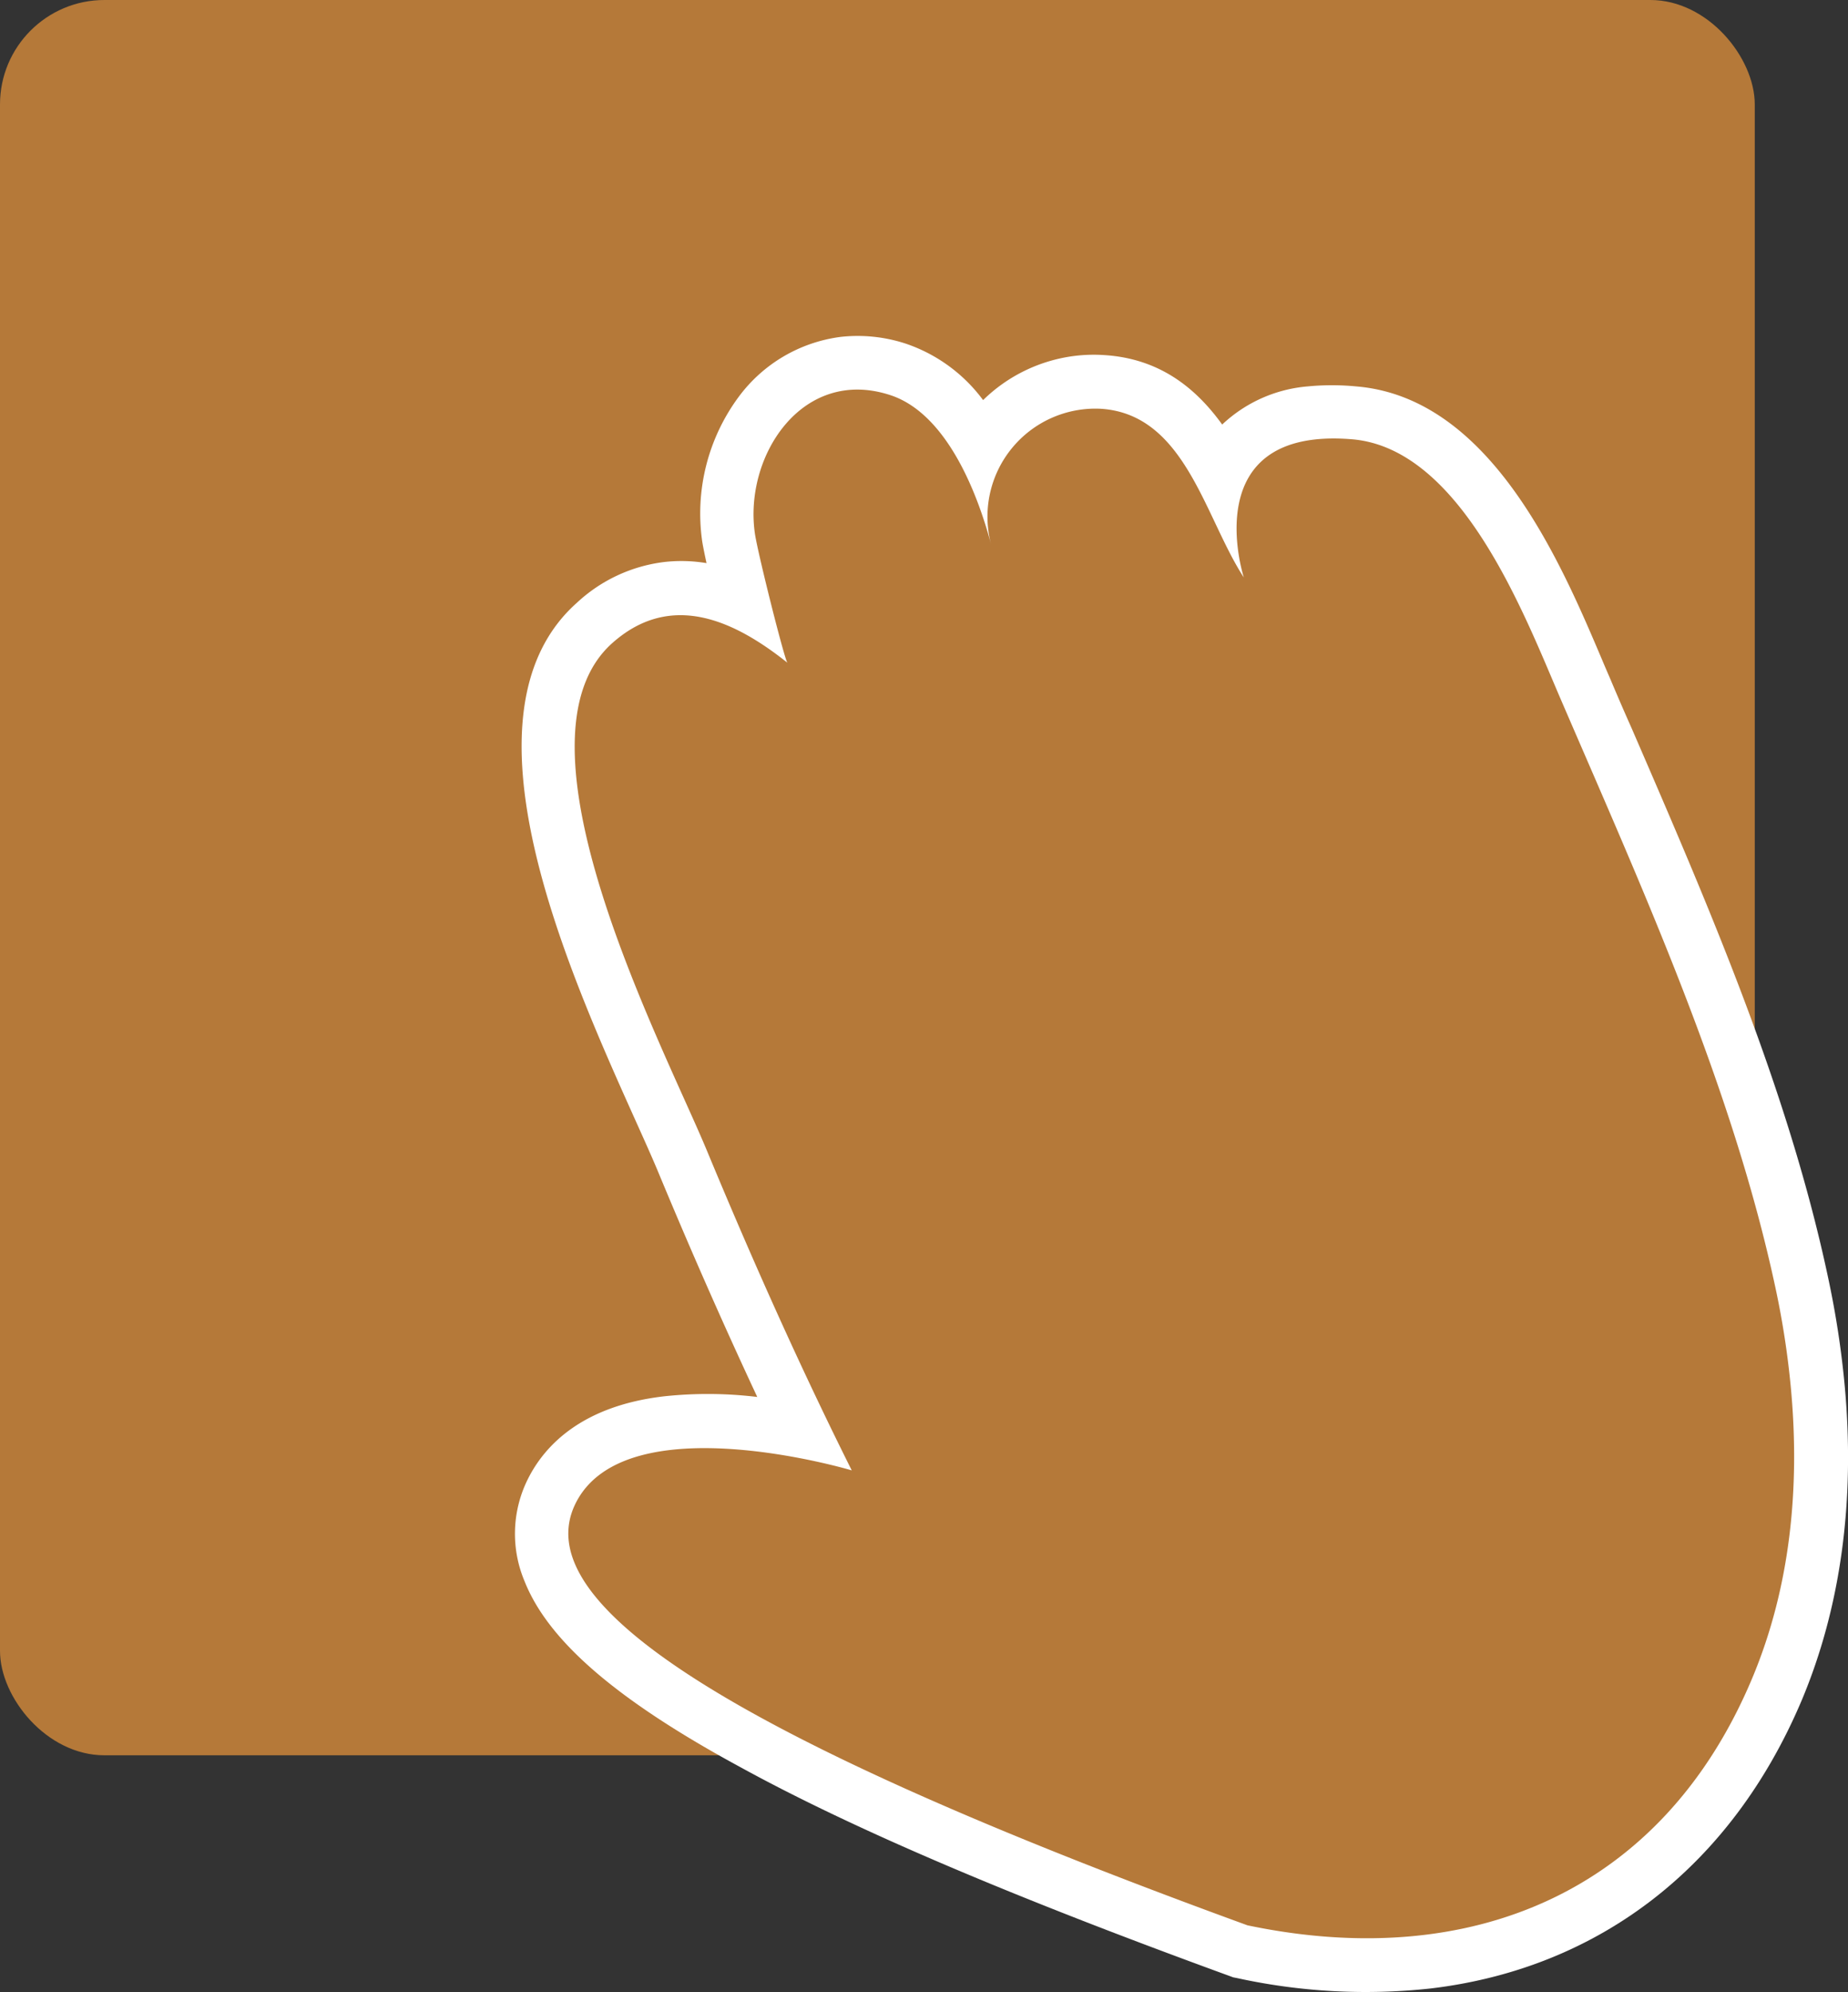
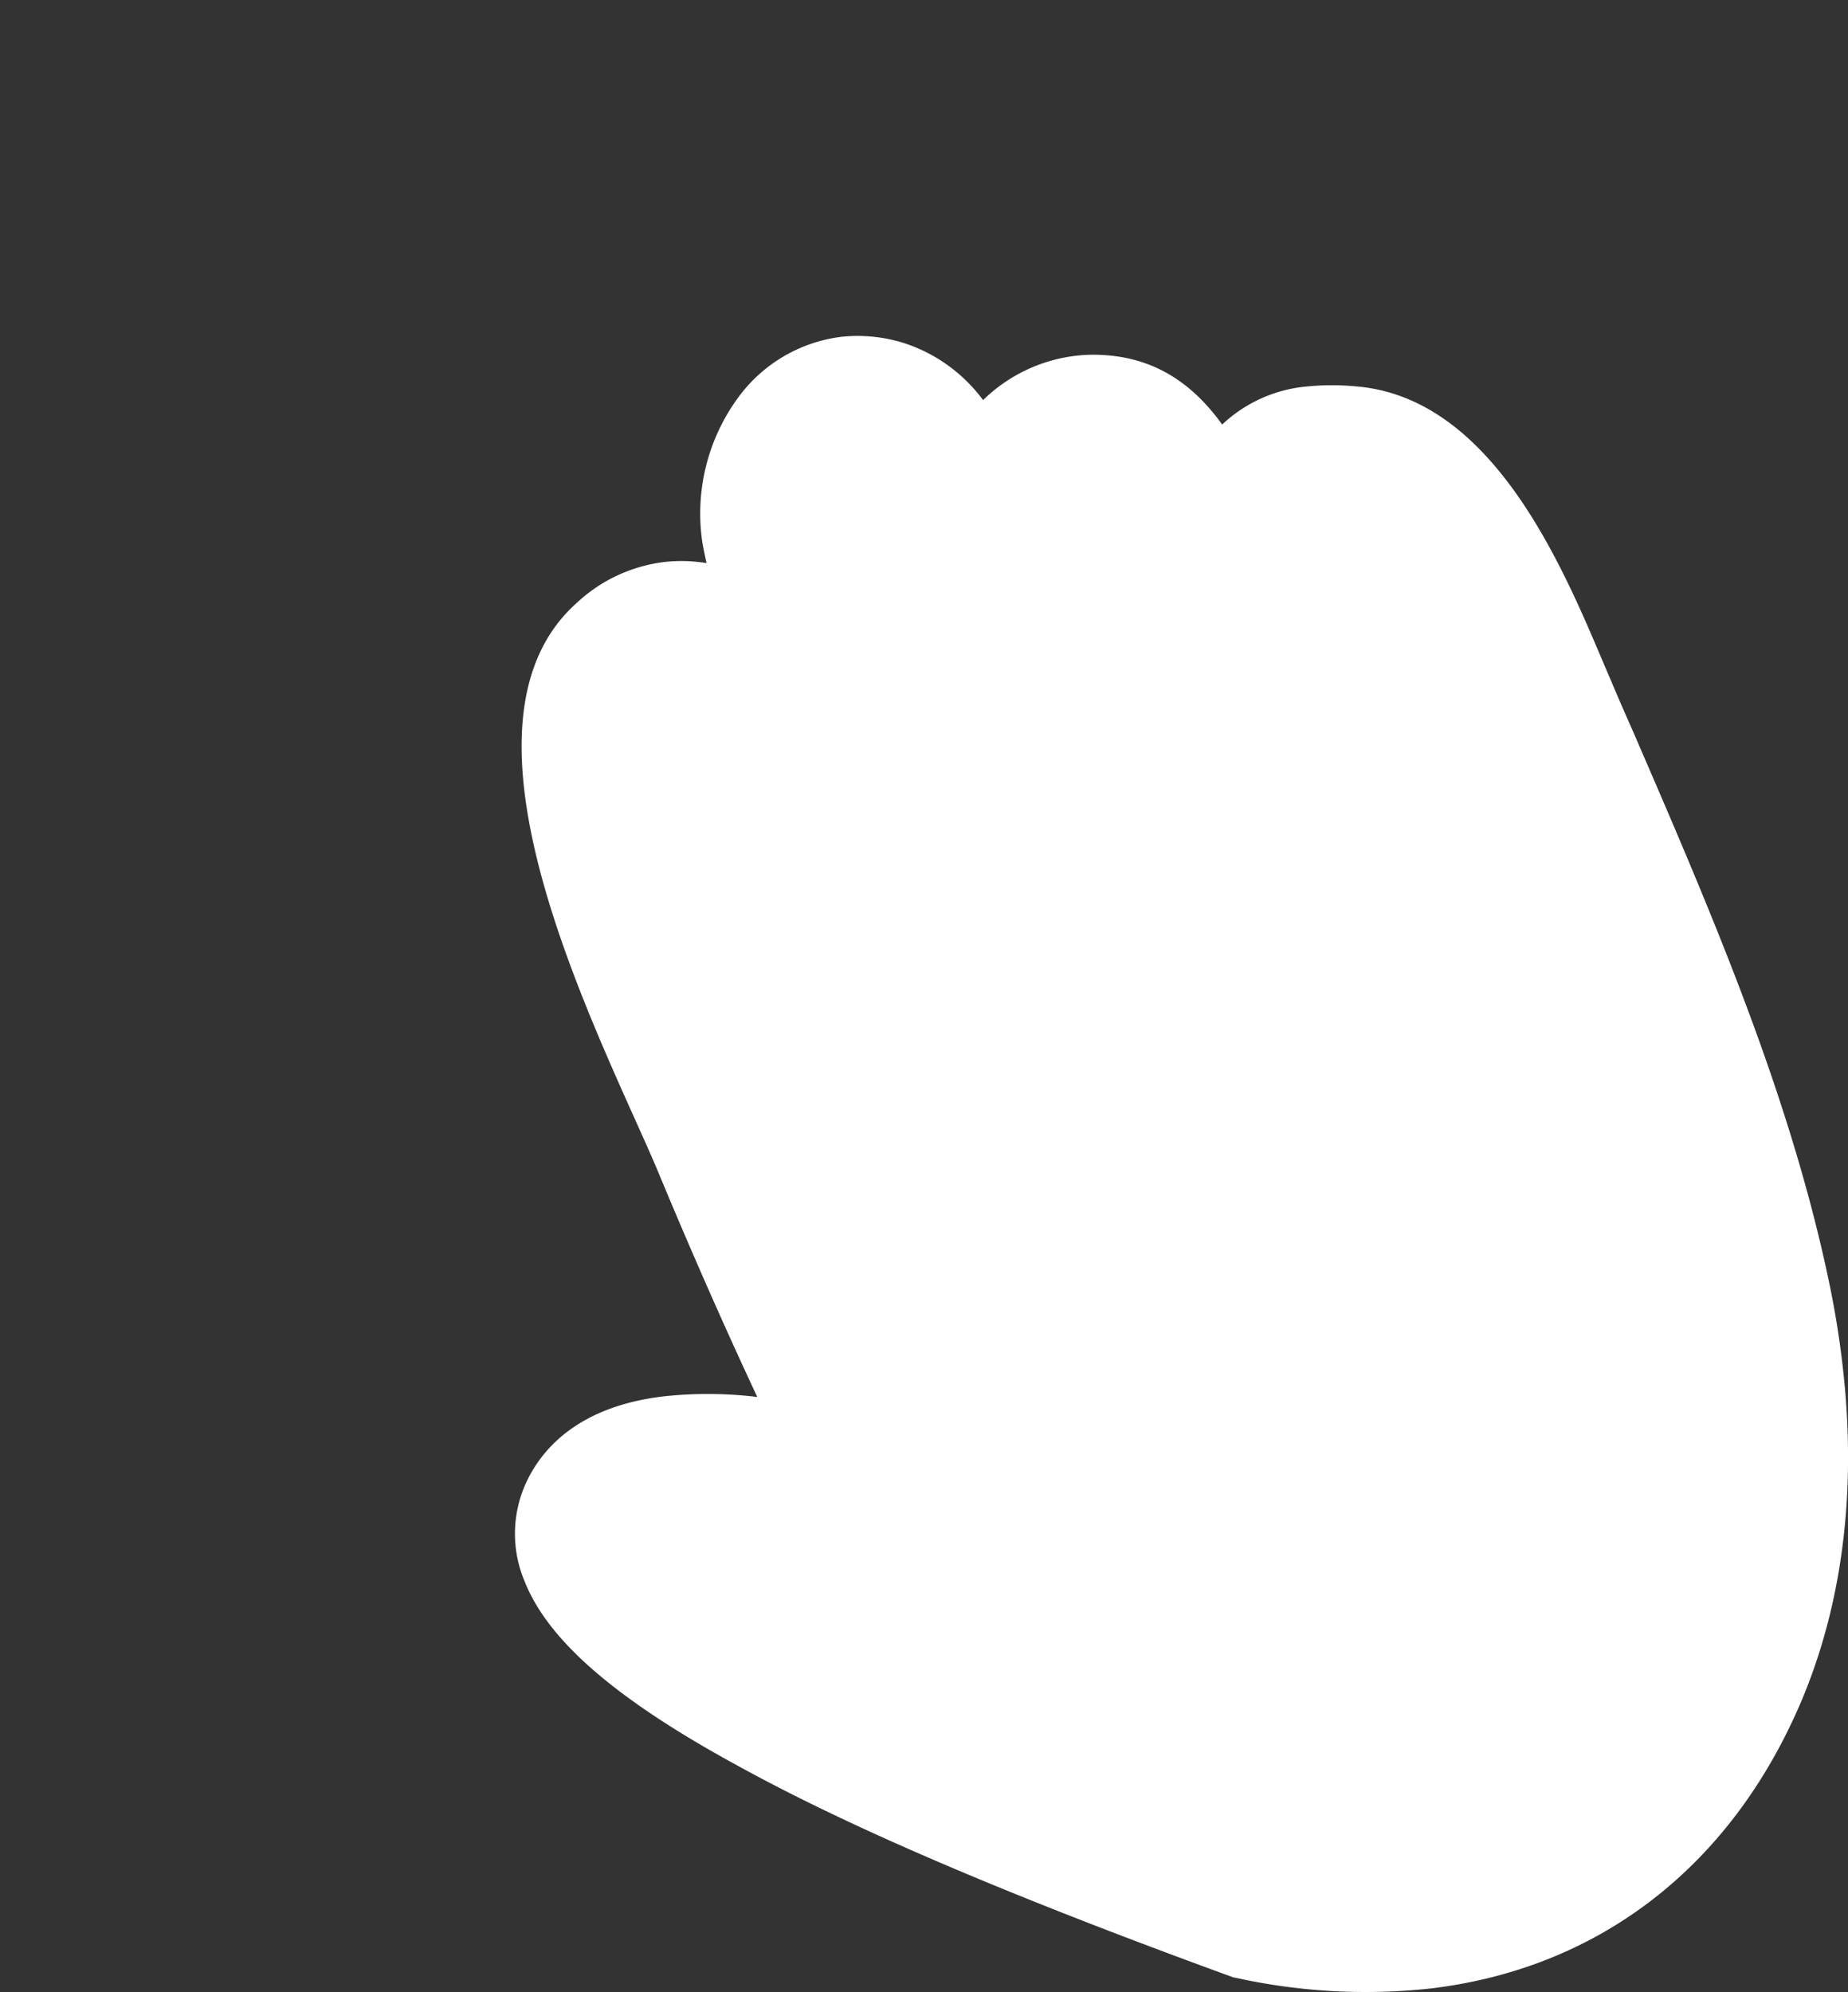
<svg xmlns="http://www.w3.org/2000/svg" viewBox="0 0 177 190.75">
  <rect x="0" y="0" width="177" height="190.75" fill="#333333" stroke="none" />
  <defs>
    <style>.cls-1{fill:#b57939;}.cls-2{fill:#fff;}</style>
  </defs>
  <title>01</title>
  <g id="レイヤー_2" data-name="レイヤー 2">
    <g id="contact">
-       <rect class="cls-1" width="168.07" height="168.07" rx="10" />
      <path class="cls-2" d="M137,190.4a57.59,57.59,0,0,1-18.53-1l-.36-.07-.35-.13c-20.6-7.51-35.93-14-46.86-20-11.83-6.41-18.39-12.07-20.66-17.8a11.7,11.7,0,0,1,.35-9.84c1.55-3.07,5.06-6.93,13-7.86a39.44,39.44,0,0,1,8.94.06c-3.24-6.93-6.43-14.17-9.53-21.64-.53-1.27-1.27-2.92-2.13-4.83-6.55-14.58-17.52-39-5.61-49.58a14.92,14.92,0,0,1,8.3-3.89,14.56,14.56,0,0,1,4.11.1c-.18-.83-.33-1.57-.41-2.06A18.78,18.78,0,0,1,70.75,38a14.44,14.44,0,0,1,9.75-5.74,14.76,14.76,0,0,1,6.21.63,15.33,15.33,0,0,1,7.45,5.42A15.23,15.23,0,0,1,103,34.07a15,15,0,0,1,2.76-.07c5.35.33,8.81,3.2,11.3,6.65A13.57,13.57,0,0,1,125.24,37a24,24,0,0,1,4.66,0c12.89,1.06,19.58,16.82,23.57,26.23.26.62.51,1.2.75,1.75q1,2.38,2.07,4.78c7.36,17,15,34.57,18.84,52.74a87.77,87.77,0,0,1,1.56,10.25c1,11-.39,21.14-4.1,30C165.89,178.63,153.24,188.48,137,190.4Z" />
-       <path class="cls-1" d="M171.55,133.13c.84,9.34-.07,18.84-3.72,27.55-8.61,20.53-27,28.15-48.35,23.67-49.79-18.14-69.16-30.86-64.33-40.44s26.43-3.12,26.43-3.12c-5-10-9.58-20.27-13.87-30.61-4.18-10.07-19.56-39.25-9.07-48.6,5.69-5.07,11.82-2.07,16.78,1.88-.26-.22-2.81-10.36-3.11-12.33-1.1-7.38,4.46-16,12.86-13.33,5.44,1.7,8.42,9.3,9.76,14.34a10.34,10.34,0,0,1,10.5-13c8.1.51,9.95,10.4,13.7,16.15,0,0-4.69-14.46,10.35-13.23,10.5.86,16.51,16.78,20,24.88,7.81,18.11,16.49,37.18,20.61,56.55A81.8,81.8,0,0,1,171.55,133.13Z" />
    </g>
  </g>
</svg>